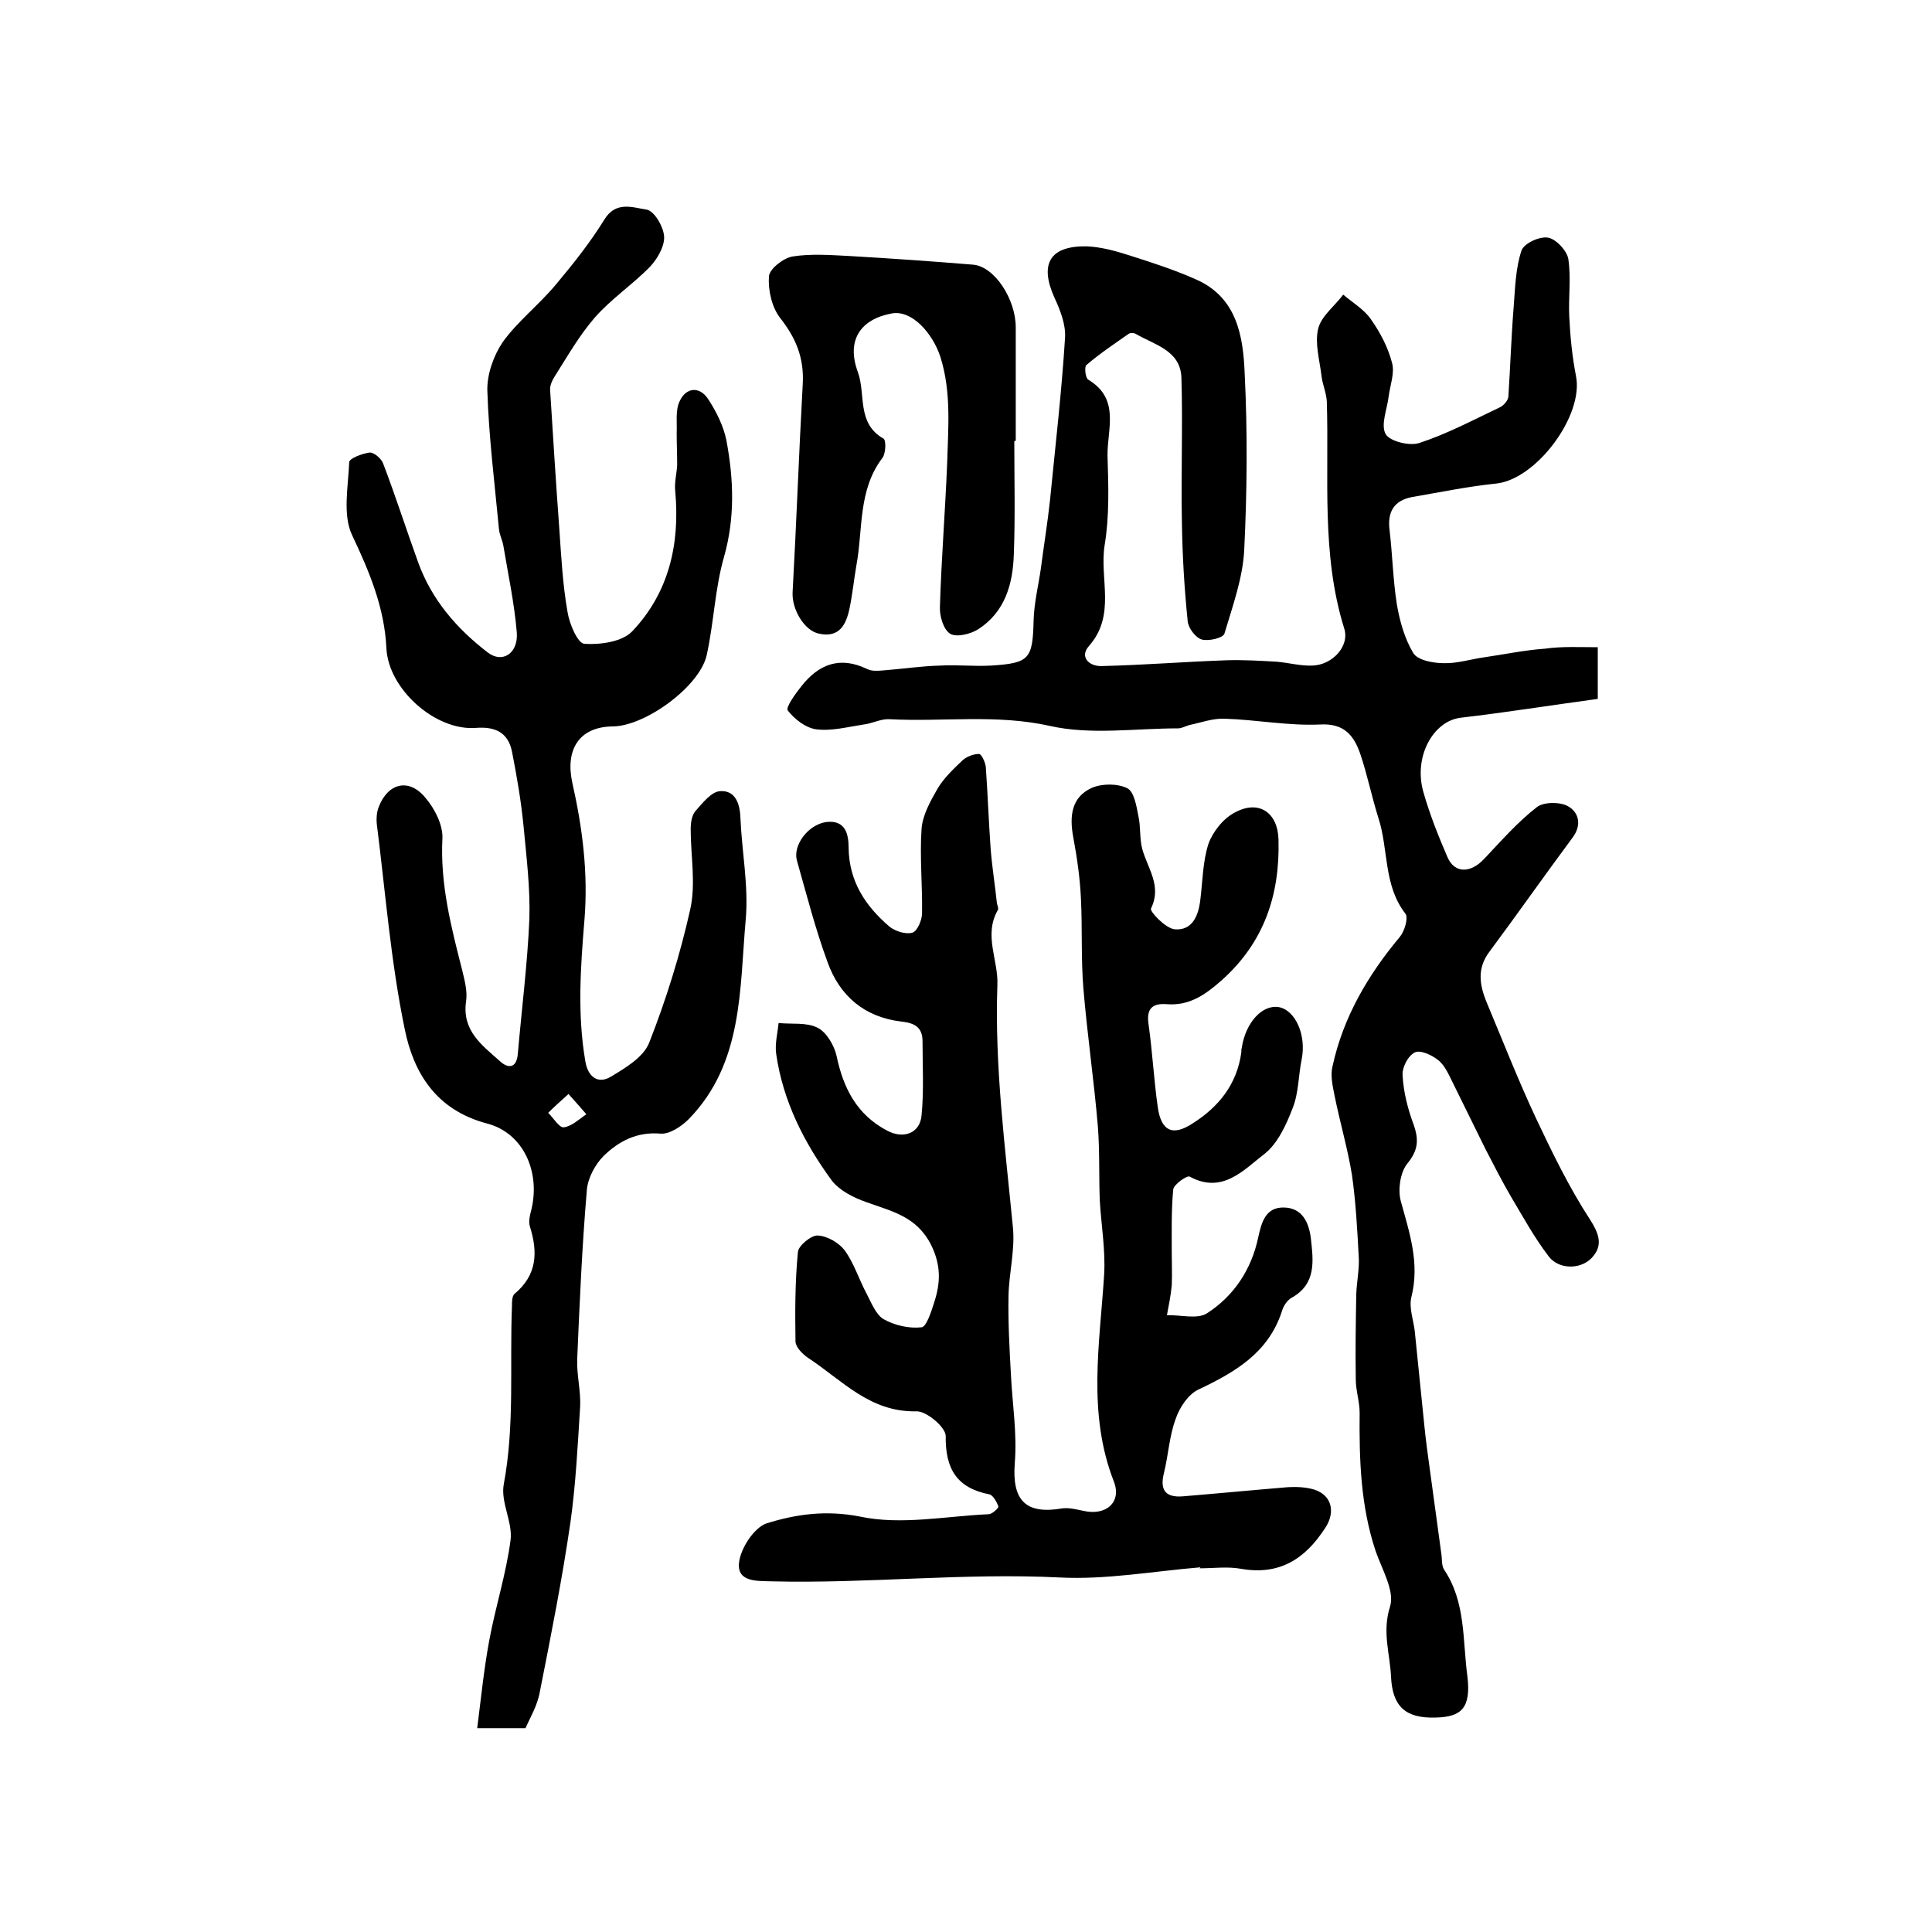
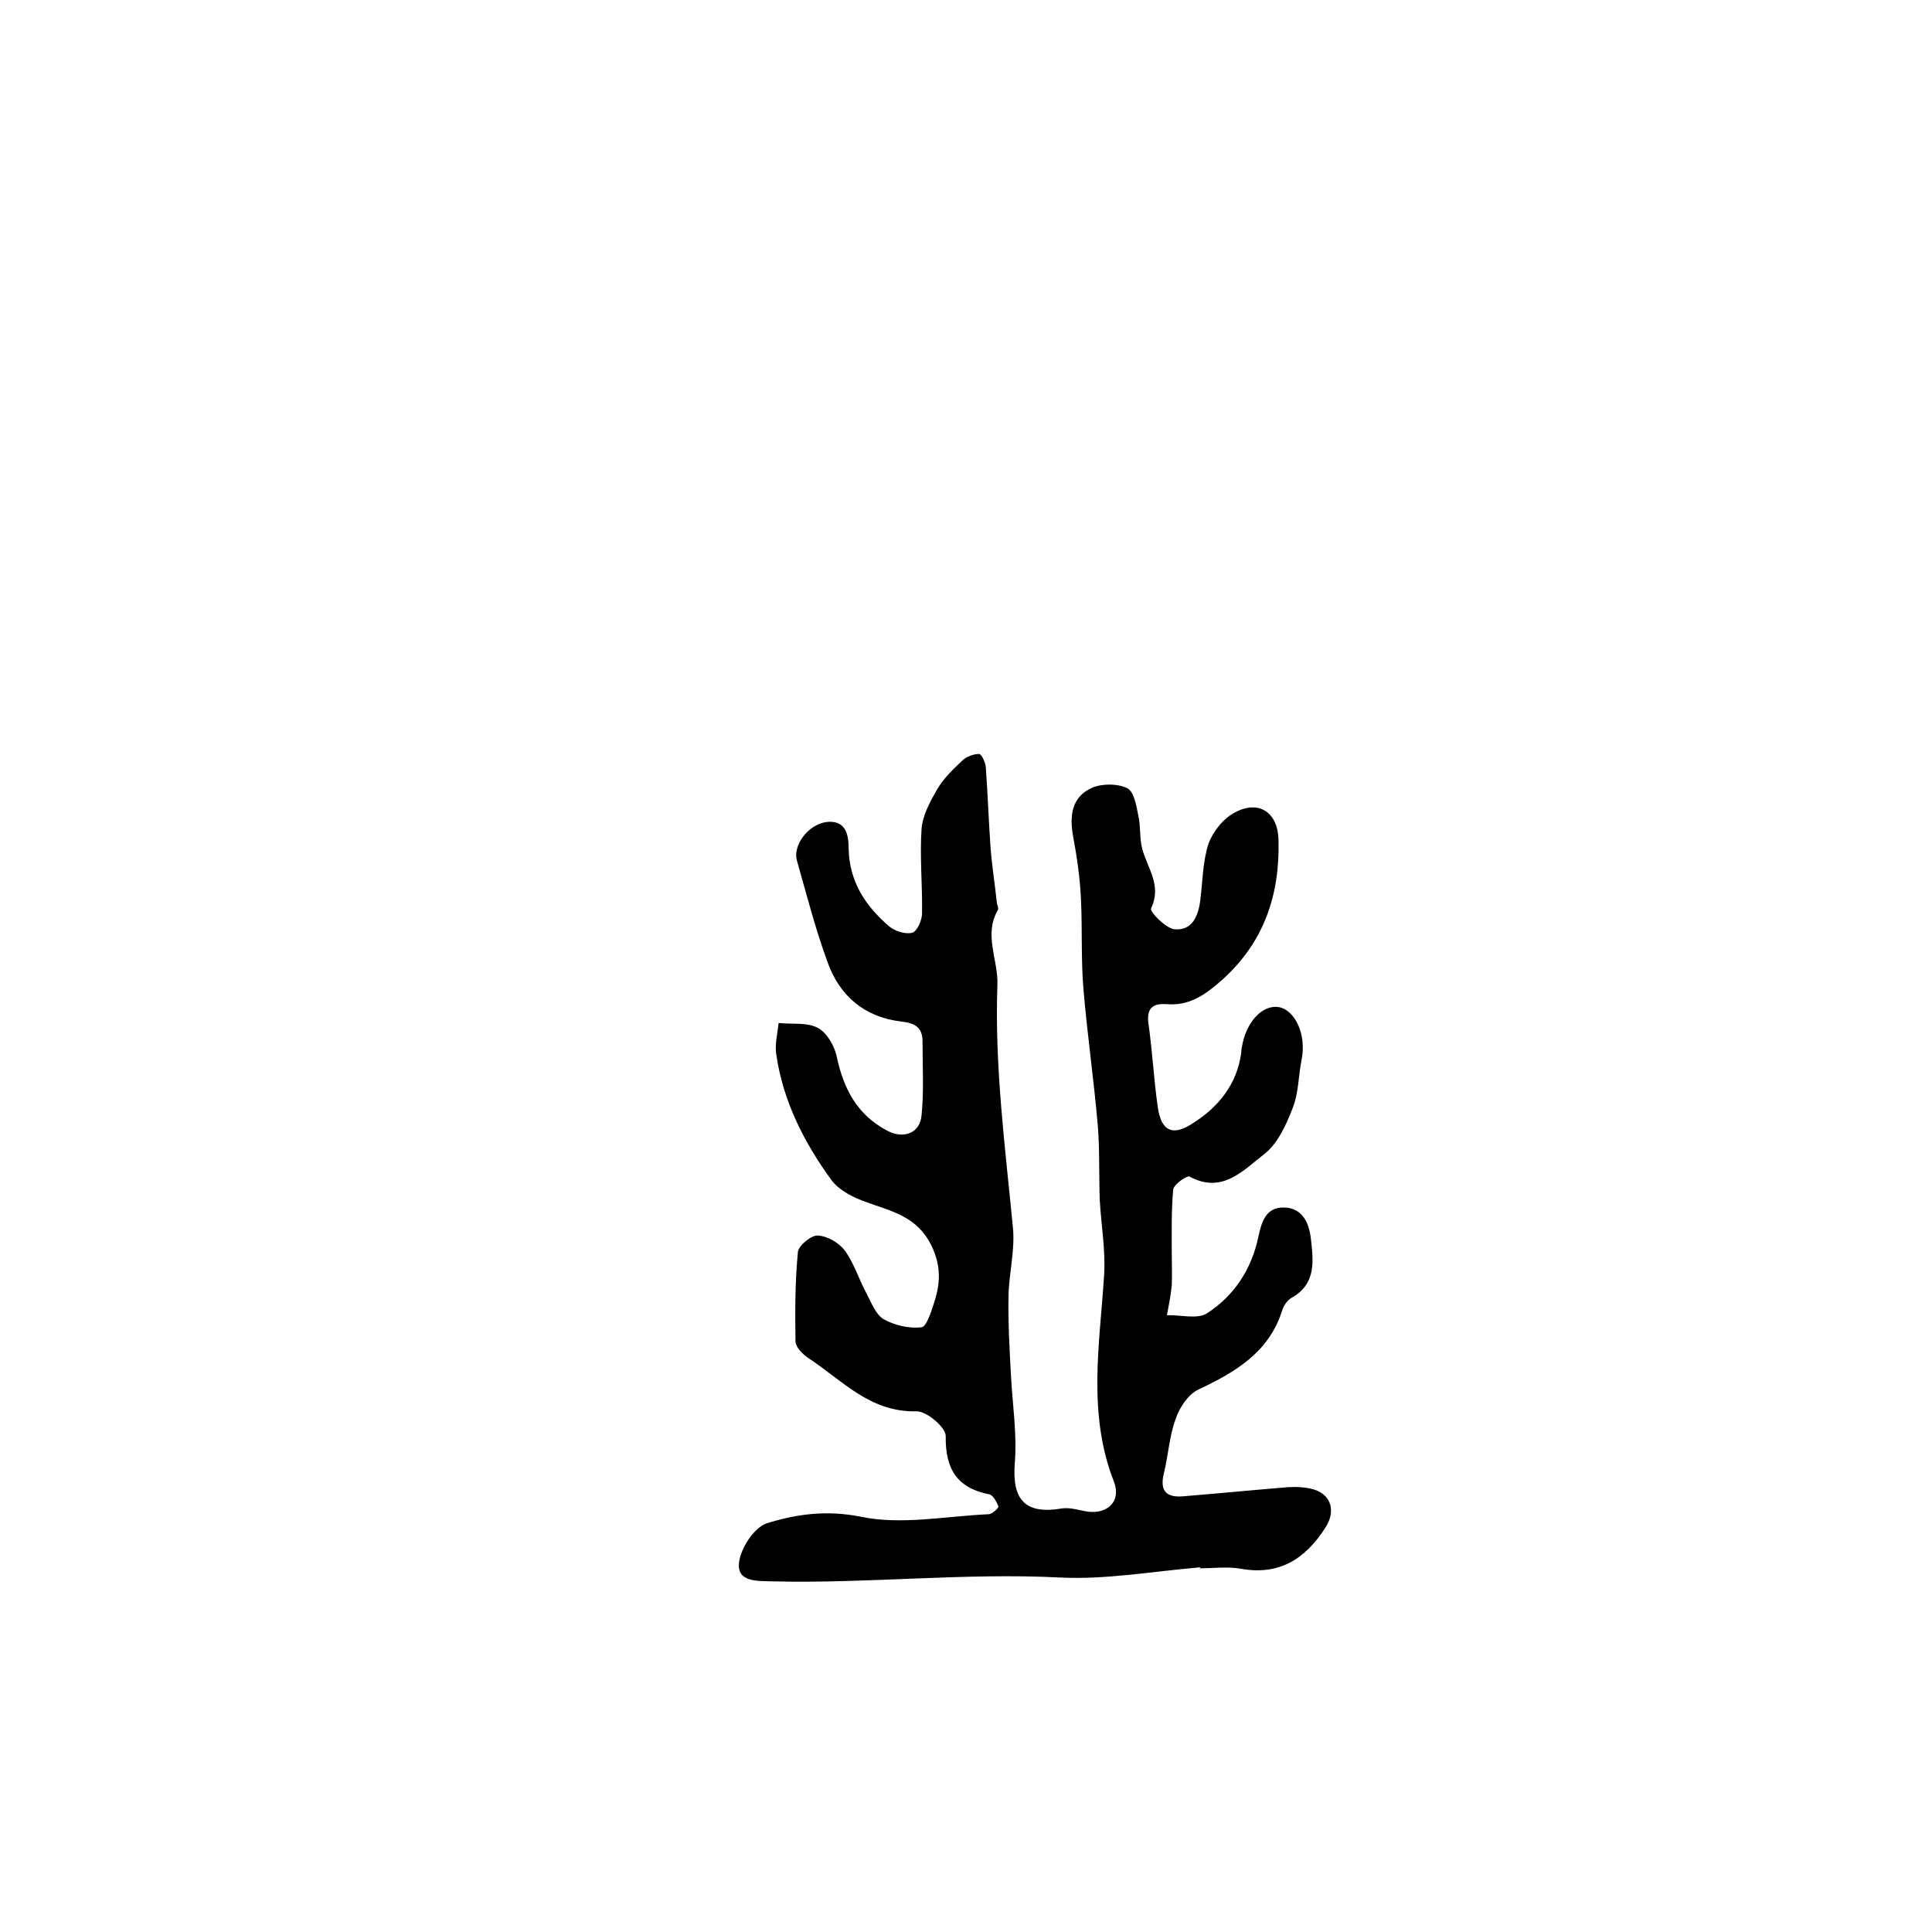
<svg xmlns="http://www.w3.org/2000/svg" version="1.1" id="图层_1" x="0px" y="0px" viewBox="0 0 400 400" style="enable-background:new 0 0 400 400;" xml:space="preserve">
  <style type="text/css">
	.st0{fill:#FFFFFF;}
</style>
  <g>
-     <path d="M330.8,134c0,4.1,0,7.4,0,10.7c-9.6,1.3-19,2.8-28.4,3.9c-5.7,0.7-9.8,8.1-7.7,15.4c1.3,4.6,3.1,9.1,5,13.5   c1.5,3.4,4.8,3.3,7.6,0.3c3.5-3.7,6.9-7.6,10.9-10.7c1.4-1.1,4.8-1.1,6.4-0.2c2.2,1.2,3,3.8,1,6.5c-5.8,7.8-11.4,15.8-17.2,23.6   c-2.6,3.4-2.1,6.8-0.7,10.3c3.4,8.1,6.6,16.3,10.3,24.2c3.4,7.2,6.9,14.4,11.2,21c1.8,2.8,2.6,5.1,0.8,7.4c-2.2,3-7.1,3.1-9.3,0.3   c-3-3.9-5.4-8.3-7.9-12.5c-1.8-3.1-3.5-6.4-5.2-9.7c-2.3-4.6-4.5-9.2-6.8-13.8c-0.8-1.6-1.6-3.5-2.9-4.6c-1.3-1.1-3.8-2.3-5-1.7   c-1.4,0.7-2.7,3.2-2.5,4.9c0.2,3.4,1.1,6.9,2.3,10.1c1.1,3.2,0.9,5.3-1.4,8.1c-1.4,1.8-1.9,5.3-1.3,7.6c1.8,6.6,4,12.9,2.2,20   c-0.5,2.1,0.4,4.6,0.7,6.9c0.7,6.6,1.3,13.1,2,19.7c0.3,3,0.7,5.9,1.1,8.8c0.8,5.9,1.6,11.7,2.4,17.6c0.2,1.1,0,2.5,0.6,3.4   c4.5,6.7,3.8,14.6,4.8,22c0.8,6.6-1.2,8.5-6.6,8.6c-6.2,0.2-8.9-2.3-9.2-8.4c-0.2-4.8-1.9-9.3-0.2-14.6c1-3.2-1.7-7.7-3-11.5   c-3.1-9.3-3.4-18.9-3.3-28.6c0-2.3-0.8-4.6-0.8-6.9c-0.1-5.9,0-11.8,0.1-17.7c0.1-2.6,0.7-5.3,0.5-7.9c-0.3-5.6-0.6-11.2-1.4-16.8   c-0.9-5.5-2.5-10.9-3.6-16.4c-0.4-2-0.9-4.2-0.4-6.1c2.2-10.1,7.3-18.8,13.9-26.7c1-1.2,1.8-3.9,1.2-4.8   c-4.6-5.9-3.5-13.3-5.6-19.8c-1.4-4.4-2.3-9-3.8-13.4c-1.3-3.7-3.3-6.3-8.3-6c-6.6,0.3-13.2-1-19.8-1.2c-2.4-0.1-4.8,0.8-7.2,1.3   c-0.8,0.2-1.6,0.7-2.4,0.7c-8.9,0-18.1,1.4-26.5-0.5c-11.2-2.5-22.2-0.8-33.3-1.4c-1.7-0.1-3.5,0.9-5.3,1.1c-3.3,0.5-6.6,1.4-9.8,1   c-2.2-0.3-4.5-2.1-5.9-3.9c-0.5-0.6,1.6-3.5,2.8-5c3.6-4.6,8-6.3,13.6-3.6c1,0.5,2.2,0.4,3.4,0.3c3.9-0.3,7.8-0.9,11.8-1   c3.5-0.2,7,0.2,10.5,0c8-0.5,8.6-1.4,8.8-9.4c0.1-3.6,1-7.2,1.5-10.7c0.6-4.7,1.4-9.5,1.9-14.2c1.1-11.2,2.4-22.3,3.1-33.5   c0.2-2.8-1-5.8-2.2-8.4c-3.1-6.9-1-10.7,6.6-10.6c2.9,0.1,5.9,0.9,8.7,1.8c4.7,1.5,9.4,3,13.9,5c8.6,3.7,9.9,11.8,10.2,19.6   c0.6,12.1,0.5,24.3-0.1,36.5c-0.3,5.8-2.4,11.6-4.1,17.3c-0.3,0.9-3.3,1.6-4.7,1.2c-1.3-0.4-2.8-2.4-2.9-3.8   c-0.7-6.8-1.1-13.6-1.2-20.5c-0.2-10,0.2-19.9-0.1-29.9c-0.2-5.7-5.6-6.8-9.5-9.1c-0.4-0.2-1.1-0.2-1.4,0c-3,2.1-6,4.1-8.8,6.5   c-0.4,0.4-0.2,2.6,0.4,3c6.7,4,3.9,10.3,4,15.8c0.2,6.2,0.4,12.5-0.6,18.5c-1.1,6.9,2.4,14.4-3.2,20.8c-2.1,2.3,0,4.3,2.6,4.2   c8.6-0.2,17.2-0.9,25.9-1.2c3.4-0.1,6.9,0.1,10.3,0.3c2.5,0.2,4.9,0.9,7.4,0.8c4.1-0.1,7.8-4,6.6-7.7c-4.8-15.4-3.1-31.3-3.6-47   c-0.1-1.8-0.9-3.5-1.1-5.3c-0.4-3.3-1.4-6.7-0.7-9.7c0.6-2.6,3.4-4.7,5.2-7.1c2,1.7,4.4,3.1,5.8,5.2c1.9,2.7,3.5,5.8,4.3,8.9   c0.6,2.1-0.4,4.7-0.7,7c-0.3,2.6-1.7,5.9-0.6,7.8c0.9,1.5,5,2.5,7,1.8c5.8-1.9,11.2-4.8,16.7-7.4c0.8-0.4,1.7-1.5,1.7-2.3   c0.4-6.2,0.6-12.4,1.1-18.6c0.3-3.9,0.4-7.9,1.6-11.5c0.5-1.5,3.7-3,5.5-2.7c1.7,0.3,3.9,2.7,4.2,4.4c0.6,3.9,0,8,0.2,12   c0.2,4.1,0.6,8.2,1.4,12.3c1.6,8.1-8.1,21.2-16.4,22.2c-5.9,0.6-11.7,1.8-17.5,2.8c-3.8,0.7-5.2,3.1-4.7,6.9   c0.6,5.1,0.7,10.2,1.5,15.3c0.6,3.5,1.6,7.1,3.4,10.1c0.9,1.5,4.1,2.1,6.3,2.1c2.7,0.1,5.5-0.8,8.3-1.2c4.2-0.6,8.4-1.5,12.7-1.8   C323.4,133.8,326.9,134,330.8,134z" />
    <path d="M248.5,324.5c-9.7,0.8-19.5,2.6-29.1,2.1c-19.9-1-39.7,1.3-59.6,0.8c-3-0.1-7.2,0.2-6.8-3.8c0.3-3,3.1-7.3,5.7-8.2   c6.1-1.9,12.3-2.8,19.4-1.4c8.5,1.8,17.7-0.1,26.6-0.5c0.7,0,2.1-1.3,2-1.6c-0.3-0.9-1.1-2.3-1.8-2.5c-6.8-1.3-9.2-5.3-9.1-12.1   c0-1.8-4-5.2-6.1-5.1c-9.6,0.2-15.3-6.4-22.3-11c-1.2-0.8-2.6-2.2-2.7-3.4c-0.1-6.2-0.1-12.4,0.5-18.6c0.1-1.3,2.8-3.5,4.1-3.4   c2,0.1,4.4,1.5,5.6,3.1c1.9,2.6,2.9,5.9,4.5,8.9c1,1.9,1.9,4.3,3.5,5.3c2.3,1.3,5.3,2,7.9,1.7c1-0.1,2-3.2,2.6-5.1   c1.3-4,1.5-7.6-0.6-11.9c-3-6-8.2-7-13.4-8.9c-2.6-0.9-5.6-2.4-7.2-4.5c-5.7-7.8-10.1-16.4-11.5-26.2c-0.3-2.1,0.3-4.3,0.5-6.4   c2.7,0.3,5.8-0.2,8.1,1c1.8,0.9,3.4,3.6,3.9,5.8c1.4,6.7,4.2,12.2,10.5,15.5c3.4,1.8,6.8,0.5,7.1-3.2c0.5-5.1,0.2-10.2,0.2-15.3   c0-2.9-1.6-3.8-4.4-4.1c-7.6-0.9-12.8-5.3-15.3-12.4c-2.5-6.8-4.3-13.9-6.3-20.9c-0.9-3.1,2.2-7.4,6-8c4-0.5,4.7,2.4,4.7,5.4   c0.1,6.9,3.5,12,8.4,16.2c1.2,1,3.4,1.7,4.8,1.3c1-0.3,2-2.6,2-4c0.1-5.8-0.5-11.7-0.1-17.5c0.2-2.8,1.8-5.7,3.3-8.3   c1.3-2.2,3.3-4.1,5.2-5.9c0.9-0.8,2.3-1.3,3.4-1.3c0.5,0,1.3,1.7,1.4,2.7c0.4,5.6,0.6,11.3,1,16.9c0.3,3.8,0.9,7.5,1.3,11.3   c0.1,0.5,0.4,1.1,0.2,1.4c-3,5.2,0.1,10.3-0.1,15.5c-0.6,16.8,1.6,33.5,3.2,50.1c0.5,4.7-0.8,9.5-0.9,14.3   c-0.1,5.4,0.2,10.9,0.5,16.3c0.3,6.1,1.3,12.2,0.8,18.3c-0.6,7.7,2.2,10.7,9.8,9.4c1.4-0.2,2.9,0.2,4.4,0.5c4.7,1.1,8-1.8,6.3-6.1   c-5.5-14.1-2.9-28.5-2-42.8c0.3-5.1-0.6-10.2-0.9-15.3c-0.2-5.1,0-10.3-0.4-15.4c-0.8-9.5-2.2-19-3-28.6   c-0.5-6.1-0.2-12.3-0.5-18.5c-0.2-4.3-0.8-8.5-1.6-12.8c-0.8-4.3-0.4-8.3,3.9-10.2c2.1-0.9,5.3-0.9,7.3,0.1   c1.4,0.7,1.9,3.7,2.3,5.8c0.5,2.2,0.2,4.6,0.8,6.8c1.1,4,4.1,7.6,1.8,12.3c-0.3,0.6,3,4.1,4.9,4.3c3.6,0.3,4.9-2.7,5.3-6   c0.5-3.9,0.5-8,1.7-11.7c0.9-2.5,3.1-5.3,5.5-6.5c5-2.7,8.9,0.1,9,5.7c0.3,11.4-3,21.2-11.7,29c-3.4,3-6.7,5.4-11.5,5   c-2.9-0.2-4.2,0.9-3.7,4.2c0.8,5.7,1.1,11.5,1.9,17.1c0.7,5,3.1,6.1,7.2,3.4c5.4-3.4,9.2-8.1,10.1-14.7c0-0.3,0-0.7,0.1-1   c0.8-5.2,4.2-8.9,7.6-8.4c3.5,0.6,5.8,5.8,4.8,10.8c-0.7,3.4-0.6,7-1.9,10.2c-1.3,3.4-3.1,7.3-5.8,9.4c-4.3,3.3-8.7,8.4-15.5,4.7   c-0.5-0.3-3.3,1.6-3.4,2.7c-0.4,4.3-0.3,8.8-0.3,13.1c0,2.2,0.1,4.5,0,6.7c-0.2,2.1-0.6,4.1-1,6.2c2.8-0.1,6.3,0.9,8.3-0.4   c5.6-3.6,9.2-9.1,10.6-15.7c0.7-3.3,1.6-6.2,5.2-6.2c3.9,0,5.3,3.1,5.7,6.4c0.5,4.6,1.2,9.4-4,12.3c-0.9,0.5-1.7,1.7-2,2.8   c-2.8,8.6-9.7,12.6-17.3,16.2c-2.1,1-3.9,3.7-4.7,6.1c-1.3,3.5-1.5,7.4-2.4,11.1c-0.9,3.5,0.2,5.2,3.9,4.9   c7.3-0.6,14.5-1.3,21.8-1.9c1.8-0.1,3.7,0,5.4,0.5c3.7,1.2,4.4,4.7,2.3,7.9c-4.2,6.5-9.5,9.9-17.5,8.5c-2.7-0.5-5.7-0.1-8.5-0.1   C248.5,325,248.5,324.8,248.5,324.5z" />
-     <path d="M108.8,357.8c-3.1,0-5.9,0-10,0c0.8-6.3,1.4-12.3,2.5-18.2c1.3-7,3.5-13.8,4.4-20.7c0.5-3.7-2.1-7.9-1.4-11.6   c2.3-12.3,1.2-24.7,1.7-37c0-0.8,0-1.9,0.5-2.4c4.7-3.9,4.9-8.6,3.2-14c-0.3-1,0-2.3,0.3-3.4c1.9-7.7-1.5-15.9-9.2-17.9   c-10.6-2.8-15.2-10.6-17-19.5c-2.9-14-4-28.4-5.8-42.6c-0.1-1.1,0-2.4,0.4-3.4c1.9-5,6.3-6.1,9.7-1.9c1.9,2.2,3.6,5.6,3.5,8.3   c-0.5,9.5,1.8,18.4,4.1,27.4c0.5,2.1,1.1,4.3,0.8,6.4c-0.9,6.1,3.3,9.1,7,12.4c1.6,1.5,3.4,1.6,3.7-1.4c0.8-9.3,2-18.7,2.4-28   c0.2-6.4-0.6-12.8-1.2-19.2c-0.5-5.2-1.4-10.4-2.4-15.5c-0.8-3.9-3.4-5.2-7.4-4.9c-8.4,0.7-18.2-8-18.6-16.5   c-0.4-8.4-3.5-15.8-7.1-23.4c-2-4.2-0.8-10.1-0.6-15.1c0-0.8,2.7-1.8,4.2-2c0.9-0.1,2.4,1.2,2.8,2.2c2.6,6.8,4.8,13.7,7.3,20.6   c2.8,7.7,8,13.7,14.4,18.6c3,2.3,6.3,0.2,6-4.1c-0.5-6.1-1.8-12.1-2.8-18.1c-0.2-1.1-0.8-2.2-0.9-3.4c-0.9-9.5-2.1-19.1-2.4-28.6   c-0.1-3.4,1.3-7.3,3.2-10.1c3.1-4.3,7.5-7.7,11-11.9c3.6-4.3,7.1-8.7,10-13.4c2.4-4,6-2.5,8.8-2.1c1.6,0.3,3.5,3.6,3.6,5.6   c0.1,2-1.4,4.6-2.9,6.2c-3.6,3.7-8.1,6.7-11.5,10.6c-3.2,3.7-5.7,8.1-8.3,12.2c-0.5,0.8-1,1.9-0.9,2.8c0.6,9.6,1.2,19.2,1.9,28.7   c0.4,5.8,0.7,11.5,1.7,17.2c0.4,2.5,2.1,6.5,3.5,6.6c3.3,0.2,7.8-0.4,9.9-2.6c7.6-8,9.9-18.1,8.9-29c-0.2-1.8,0.3-3.6,0.4-5.4   c0-2.2-0.1-4.4-0.1-6.6c0.1-2.2-0.3-4.7,0.6-6.6c1.3-2.9,4.1-3.2,5.9-0.5c1.7,2.6,3.2,5.6,3.8,8.6c1.5,8,1.8,16-0.5,24.1   c-1.9,6.6-2.1,13.7-3.6,20.4c-1.5,6.5-12.8,14.7-19.5,14.7c-7,0.1-9.8,4.9-8.3,11.7c2.1,9.3,3.3,18.7,2.5,28.4   c-0.8,9.7-1.5,19.5,0.2,29.3c0.5,3,2.5,4.8,5.3,3.1c3-1.8,6.7-4,7.9-7c3.5-8.9,6.4-18.2,8.5-27.6c1.2-5.3,0.1-11.1,0.1-16.6   c0-1.3,0.2-2.9,1-3.8c1.5-1.7,3.3-4,5.1-4.1c3.1-0.2,4.1,2.5,4.2,5.6c0.3,7,1.7,14,1.1,20.9c-1.3,14.5-0.5,29.8-11.8,41.4   c-1.5,1.5-4,3.2-5.9,3c-4.9-0.4-8.6,1.6-11.7,4.6c-1.8,1.8-3.3,4.6-3.5,7.1c-1,11.7-1.5,23.4-2,35.1c-0.1,3.3,0.8,6.6,0.6,9.9   c-0.5,8-0.9,16-2,23.8c-1.7,11.7-4,23.3-6.3,34.9C111.3,353.1,109.8,355.5,108.8,357.8z M117.7,226.5c-1.9,1.7-3.1,2.8-4.2,3.9   c1.1,1.1,2.3,3.1,3.2,3c1.7-0.2,3.2-1.7,4.7-2.7C120.4,229.5,119.3,228.3,117.7,226.5z" />
-     <path d="M210,91.3c0,7.8,0.2,15.7-0.1,23.5c-0.2,6.1-1.8,11.9-7.4,15.5c-1.6,1-4.5,1.7-5.8,0.9c-1.4-0.9-2.2-3.7-2.1-5.6   c0.3-9.9,1.1-19.8,1.5-29.7c0.2-7.3,0.9-14.7-1.4-22c-1.6-4.9-5.9-9.8-10.1-9c-6.5,1.2-9.4,5.6-7,12.1c1.7,4.6-0.3,10.6,5.3,13.8   c0.6,0.3,0.5,3.1-0.2,4c-5.1,6.7-4,14.8-5.4,22.3c-0.5,2.9-0.8,5.9-1.4,8.8c-0.7,3.4-2.1,6.2-6.3,5.3c-3.1-0.6-5.7-5.1-5.5-8.6   c0.8-14.4,1.3-28.7,2.1-43.1c0.3-5.4-1.4-9.5-4.7-13.7c-1.7-2.2-2.5-5.7-2.3-8.6c0.1-1.5,3-3.8,4.9-4.1c3.8-0.6,7.8-0.3,11.7-0.1   c8.6,0.5,17.2,1.1,25.7,1.8c4.4,0.4,8.8,7.1,8.8,13c0,7.8,0,15.7,0,23.5C210.2,91.3,210.1,91.3,210,91.3z" />
  </g>
</svg>